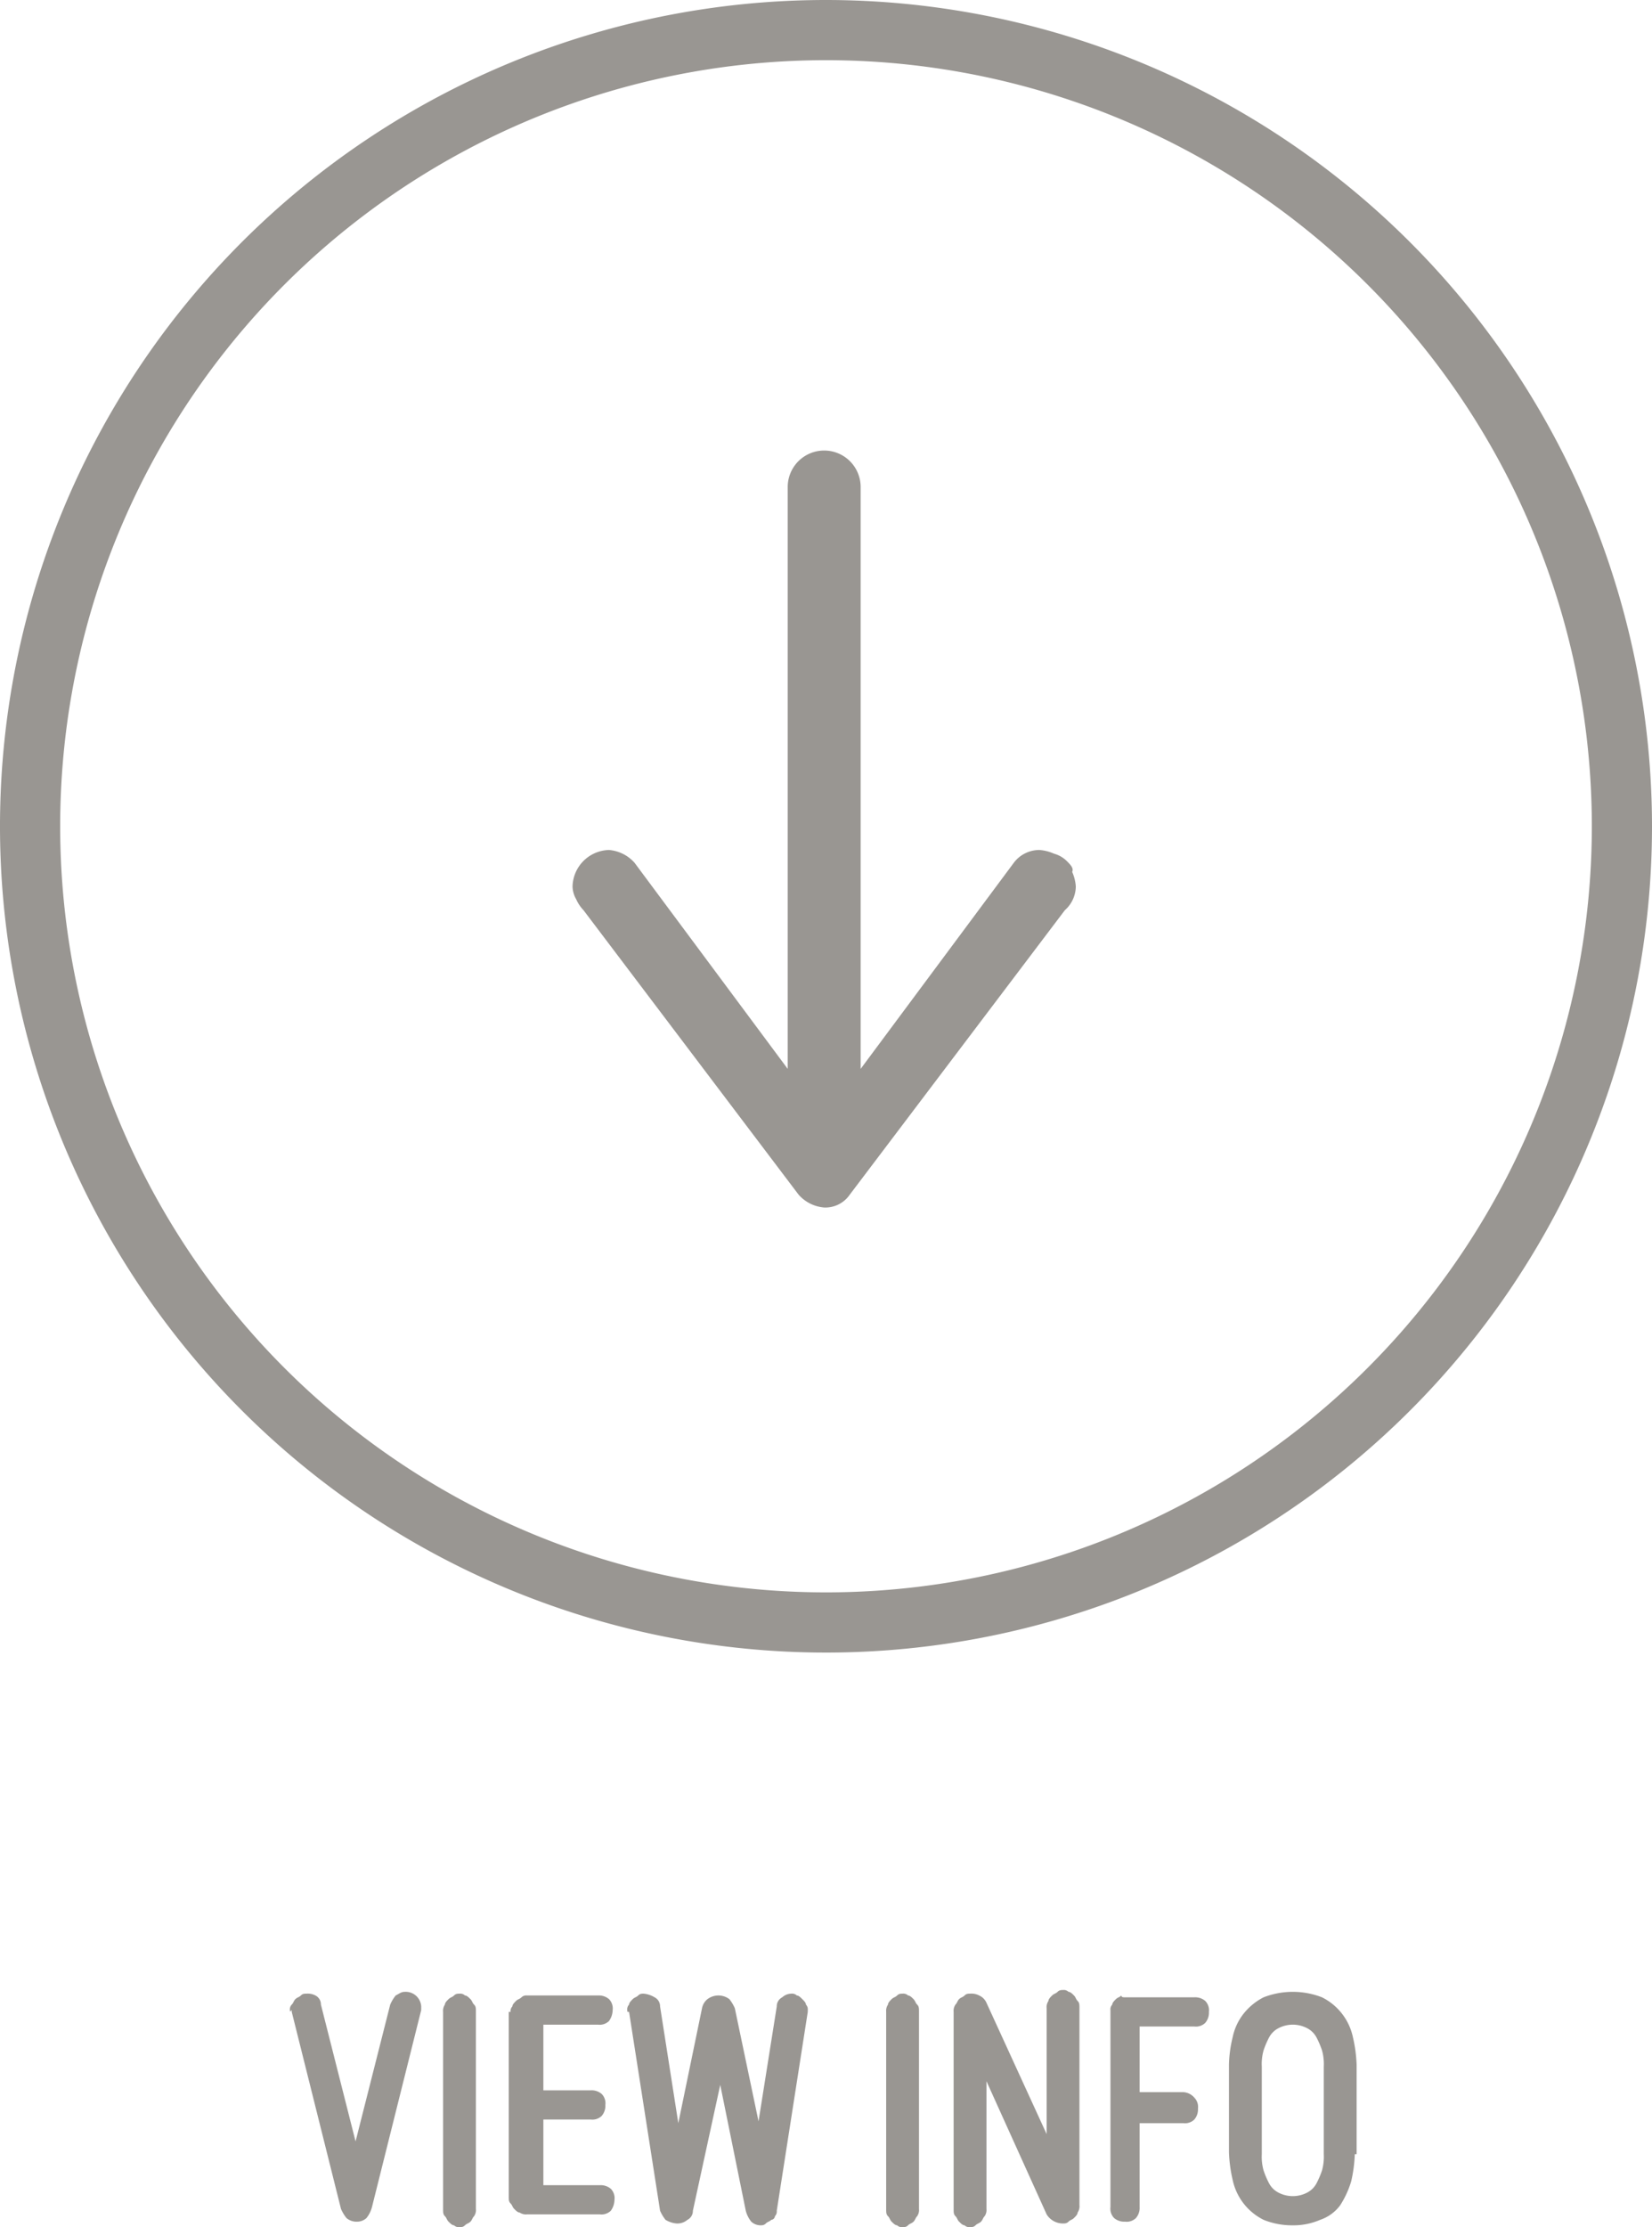
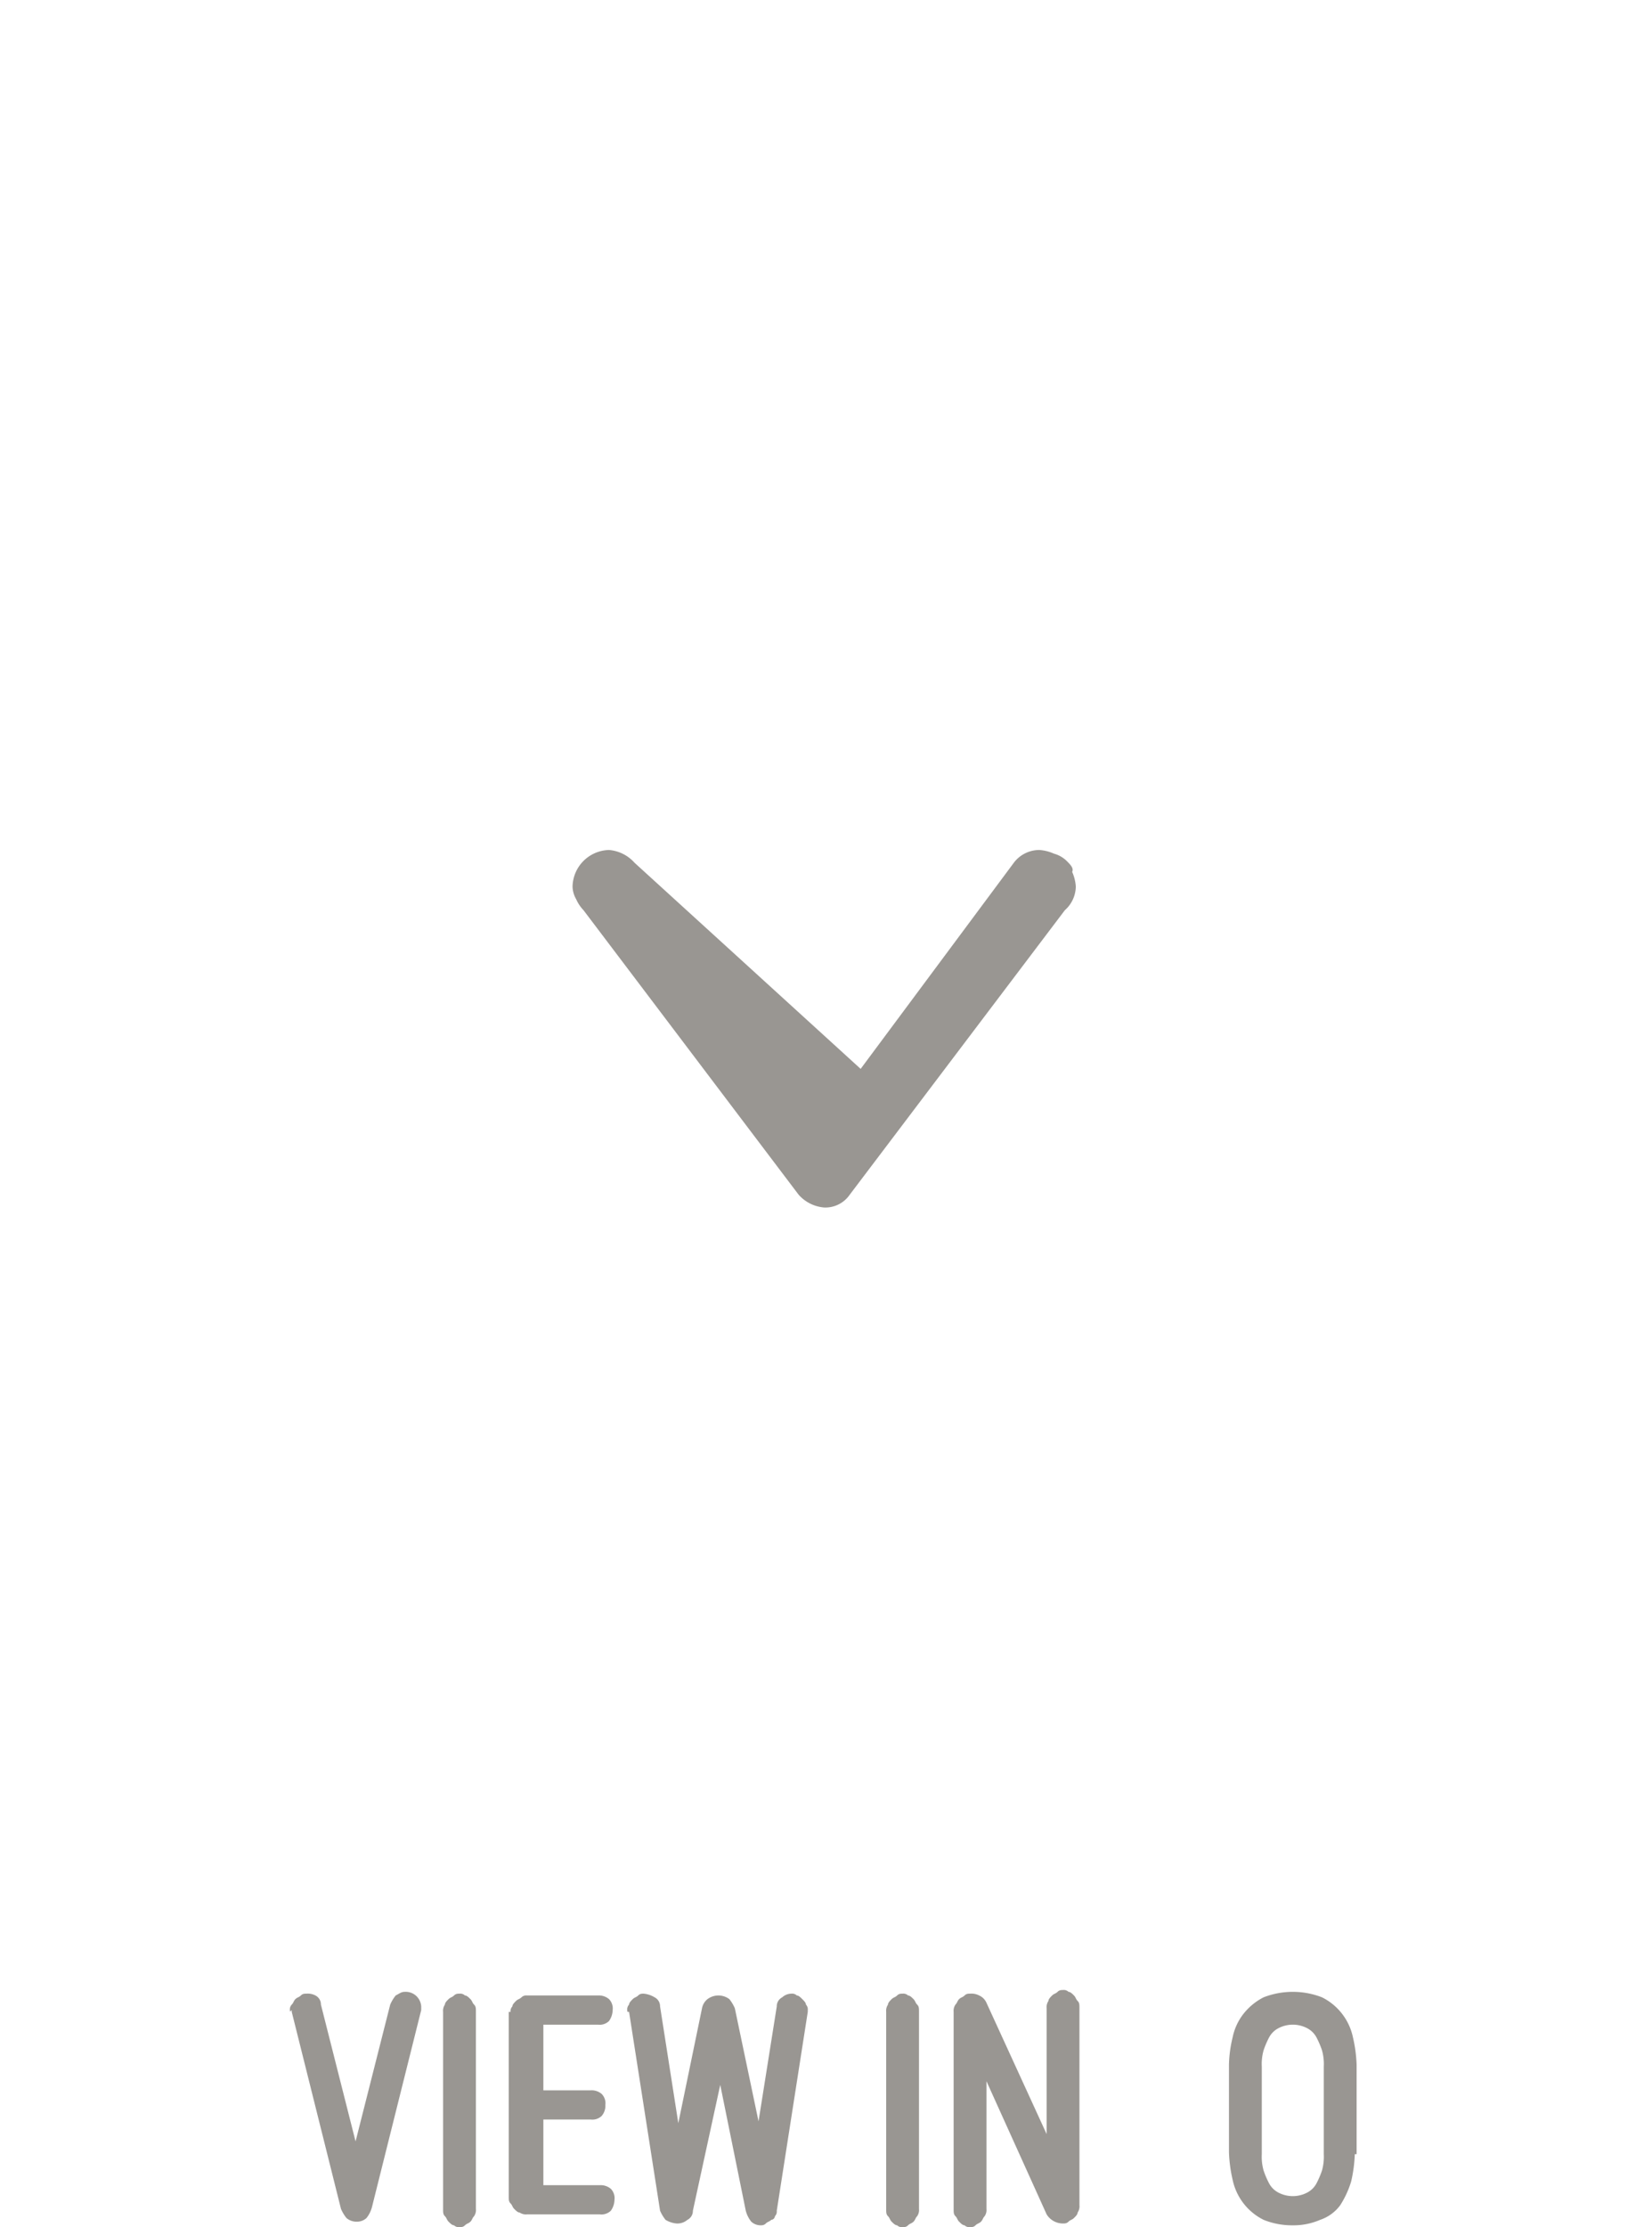
<svg xmlns="http://www.w3.org/2000/svg" viewBox="0 0 90.6 122.1">
  <defs>
    <style>.cls-1{fill:#999692;}</style>
  </defs>
  <title>Fichier 6</title>
  <g id="Calque_2" data-name="Calque 2">
    <g id="Calque_2-2" data-name="Calque 2">
-       <path class="cls-1" d="M45.3,0A45.3,45.3,0,1,0,90.6,45.3,45.32,45.32,0,0,0,45.3,0Zm0,87.3a42,42,0,1,1,42-42A42,42,0,0,1,45.3,87.3Z" />
-       <path class="cls-1" d="M58.5,47.2a1.61,1.61,0,0,0-.7-.4,2.35,2.35,0,0,0-.8-.2,1.75,1.75,0,0,0-1.4.7L47.2,58.6V26.7a2,2,0,0,0-4,0V58.6L34.8,47.3a2.1,2.1,0,0,0-1.4-.7,2.05,2.05,0,0,0-2,2,1.45,1.45,0,0,0,.2.7,2.09,2.09,0,0,0,.4.6L43.8,65.5a2.1,2.1,0,0,0,1.4.7,1.62,1.62,0,0,0,1.4-.7L58.4,49.9a1.76,1.76,0,0,0,.6-1.3,2.35,2.35,0,0,0-.2-.8C58.9,47.6,58.7,47.4,58.5,47.2Z" />
+       <path class="cls-1" d="M58.5,47.2a1.61,1.61,0,0,0-.7-.4,2.35,2.35,0,0,0-.8-.2,1.75,1.75,0,0,0-1.4.7L47.2,58.6V26.7V58.6L34.8,47.3a2.1,2.1,0,0,0-1.4-.7,2.05,2.05,0,0,0-2,2,1.45,1.45,0,0,0,.2.7,2.09,2.09,0,0,0,.4.6L43.8,65.5a2.1,2.1,0,0,0,1.4.7,1.62,1.62,0,0,0,1.4-.7L58.4,49.9a1.76,1.76,0,0,0,.6-1.3,2.35,2.35,0,0,0-.2-.8C58.9,47.6,58.7,47.4,58.5,47.2Z" />
      <path class="cls-1" d="M15.9,110.2a.37.37,0,0,1,.1-.3c.1-.1.1-.2.2-.3s.2-.1.3-.2.2-.1.3-.1a.9.9,0,0,1,.5.1.55.55,0,0,1,.3.5l1.9,7.5,1.9-7.5a2.19,2.19,0,0,1,.3-.5c.2-.1.3-.2.5-.2a.85.85,0,0,1,.6.2.86.86,0,0,1,.3.6v.2L20.4,121a1.63,1.63,0,0,1-.3.6.76.76,0,0,1-.5.2.85.85,0,0,1-.6-.2,2.19,2.19,0,0,1-.3-.5L16,110.3v-.1C15.9,110.3,15.9,110.3,15.9,110.2Z" />
      <path class="cls-1" d="M24.3,110.3a.6.6,0,0,1,.1-.4c0-.1.1-.2.2-.3s.2-.1.3-.2.2-.1.3-.1a.37.37,0,0,1,.3.1c.1,0,.2.1.3.2s.1.2.2.3.1.2.1.4v10.8a.6.6,0,0,1-.1.4c-.1.1-.1.2-.2.3s-.2.1-.3.2-.2.1-.3.1a.37.37,0,0,1-.3-.1c-.1,0-.2-.1-.3-.2s-.1-.2-.2-.3-.1-.2-.1-.4Z" />
      <path class="cls-1" d="M28,110.3a.37.37,0,0,1,.1-.3c0-.1.1-.2.2-.3s.2-.1.3-.2a.37.37,0,0,1,.3-.1h3.9a.85.85,0,0,1,.6.2.73.73,0,0,1,.2.6,1.07,1.07,0,0,1-.2.6.73.73,0,0,1-.6.2h-3v3.6h2.6a.85.85,0,0,1,.6.2.73.73,0,0,1,.2.6.85.85,0,0,1-.2.6.73.73,0,0,1-.6.2H29.8v3.6h3.1a.85.85,0,0,1,.6.2.73.73,0,0,1,.2.6,1.07,1.07,0,0,1-.2.6.73.73,0,0,1-.6.2h-4a.6.6,0,0,1-.4-.1c-.1,0-.2-.1-.3-.2s-.1-.2-.2-.3-.1-.2-.1-.4V110.3Z" />
      <path class="cls-1" d="M34.4,110.2a.37.37,0,0,1,.1-.3c0-.1.1-.2.2-.3s.2-.1.3-.2.2-.1.3-.1a1.42,1.42,0,0,1,.6.2.55.55,0,0,1,.3.5l1,6.4,1.3-6.3a.85.85,0,0,1,.3-.5,1,1,0,0,1,1.2,0,2.19,2.19,0,0,1,.3.5l1.3,6.2,1-6.3a.55.55,0,0,1,.3-.5.76.76,0,0,1,.5-.2.37.37,0,0,1,.3.1c.1,0,.2.1.3.2s.2.2.2.3a.37.37,0,0,1,.1.3v.1l-1.7,10.9a.37.37,0,0,1-.1.3.22.22,0,0,1-.2.2c-.1.1-.2.1-.3.2s-.2.1-.3.1a.76.76,0,0,1-.5-.2,1.63,1.63,0,0,1-.3-.6l-1.4-6.9L38,121.2a.55.55,0,0,1-.3.5.85.85,0,0,1-.6.2,1.42,1.42,0,0,1-.6-.2,2.19,2.19,0,0,1-.3-.5l-1.7-10.9c-.1,0-.1,0-.1-.1Z" />
      <path class="cls-1" d="M48.6,110.3a.6.6,0,0,1,.1-.4c0-.1.1-.2.2-.3s.2-.1.3-.2.2-.1.3-.1a.37.37,0,0,1,.3.1c.1,0,.2.1.3.2s.1.2.2.3.1.2.1.4v10.8a.6.6,0,0,1-.1.4c-.1.1-.1.2-.2.3s-.2.1-.3.2-.2.1-.3.1a.37.37,0,0,1-.3-.1c-.1,0-.2-.1-.3-.2s-.1-.2-.2-.3-.1-.2-.1-.4Z" />
      <path class="cls-1" d="M52.3,110.3a.6.6,0,0,1,.1-.4c.1-.1.1-.2.2-.3s.2-.1.3-.2.2-.1.3-.1a.9.9,0,0,1,.5.1.78.78,0,0,1,.4.4l3.3,7.2v-6.9a.6.6,0,0,1,.1-.4c0-.1.1-.2.2-.3s.2-.1.3-.2.2-.1.3-.1a.37.37,0,0,1,.3.1c.1,0,.2.1.3.2s.1.2.2.3.1.2.1.4v10.8a.6.6,0,0,1-.1.4c0,.1-.1.2-.2.3s-.2.1-.3.2-.2.1-.3.1a1.05,1.05,0,0,1-.9-.5l-3.3-7.3v7a.6.6,0,0,1-.1.4c-.1.1-.1.2-.2.3s-.2.1-.3.2-.2.1-.3.1a.37.37,0,0,1-.3-.1c-.1,0-.2-.1-.3-.2s-.1-.2-.2-.3-.1-.2-.1-.4Z" />
-       <path class="cls-1" d="M61.7,109.5h3.8a.85.85,0,0,1,.6.2.73.73,0,0,1,.2.6.85.85,0,0,1-.2.6.73.73,0,0,1-.6.2h-3v3.6h2.4a.86.86,0,0,1,.6.3.73.73,0,0,1,.2.6.85.85,0,0,1-.2.6.73.73,0,0,1-.6.2H62.5V121a.85.85,0,0,1-.2.6.73.73,0,0,1-.6.2.85.85,0,0,1-.6-.2.73.73,0,0,1-.2-.6V110.2a.37.37,0,0,1,.1-.3c0-.1.1-.2.2-.3s.2-.1.3-.2C61.5,109.5,61.6,109.5,61.7,109.5Z" />
      <path class="cls-1" d="M74.3,118.1a7.72,7.72,0,0,1-.2,1.5,5.17,5.17,0,0,1-.6,1.3,2.26,2.26,0,0,1-1.1.8,3.65,3.65,0,0,1-1.5.3,4.15,4.15,0,0,1-1.6-.3,3.18,3.18,0,0,1-1.7-2.2,7.72,7.72,0,0,1-.2-1.5v-4.8a6.8,6.8,0,0,1,.2-1.5,3.1,3.1,0,0,1,.6-1.3,3.33,3.33,0,0,1,1.1-.9,4.42,4.42,0,0,1,3.2,0,3.18,3.18,0,0,1,1.7,2.2,7.72,7.72,0,0,1,.2,1.5v4.9Zm-1.7-4.8a2.77,2.77,0,0,0-.1-.9,4.88,4.88,0,0,0-.3-.7,1.21,1.21,0,0,0-.5-.5,1.7,1.7,0,0,0-1.6,0,1.21,1.21,0,0,0-.5.5,4.88,4.88,0,0,0-.3.7,2.77,2.77,0,0,0-.1.9v4.8a2.77,2.77,0,0,0,.1.9,4.88,4.88,0,0,0,.3.7,1.21,1.21,0,0,0,.5.5,1.7,1.7,0,0,0,1.6,0,1.21,1.21,0,0,0,.5-.5,4.88,4.88,0,0,0,.3-.7,2.77,2.77,0,0,0,.1-.9Z" />
    </g>
  </g>
</svg>